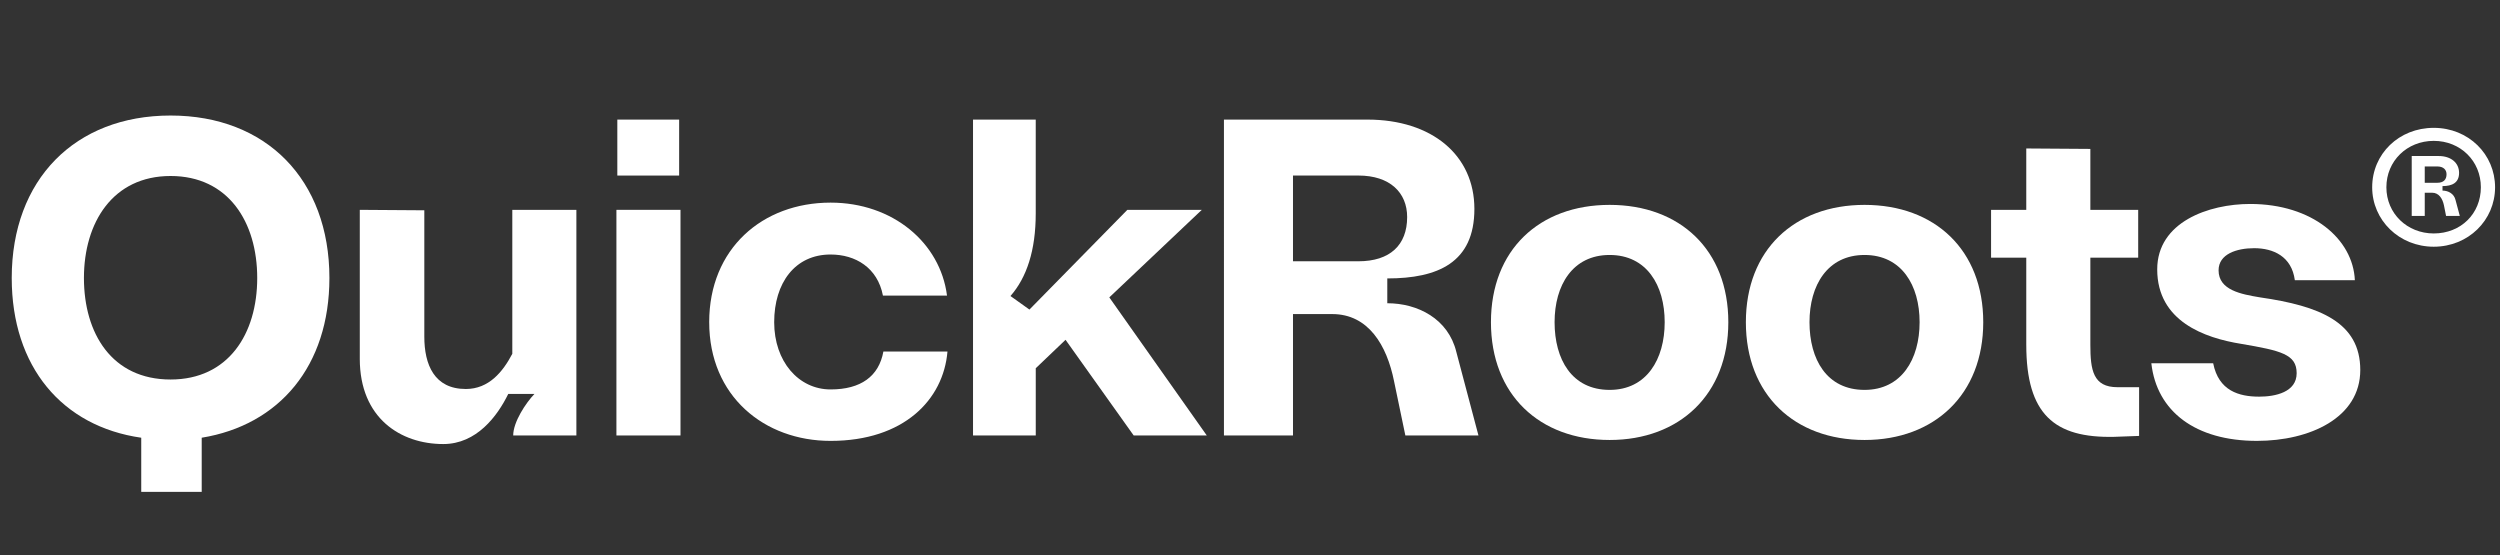
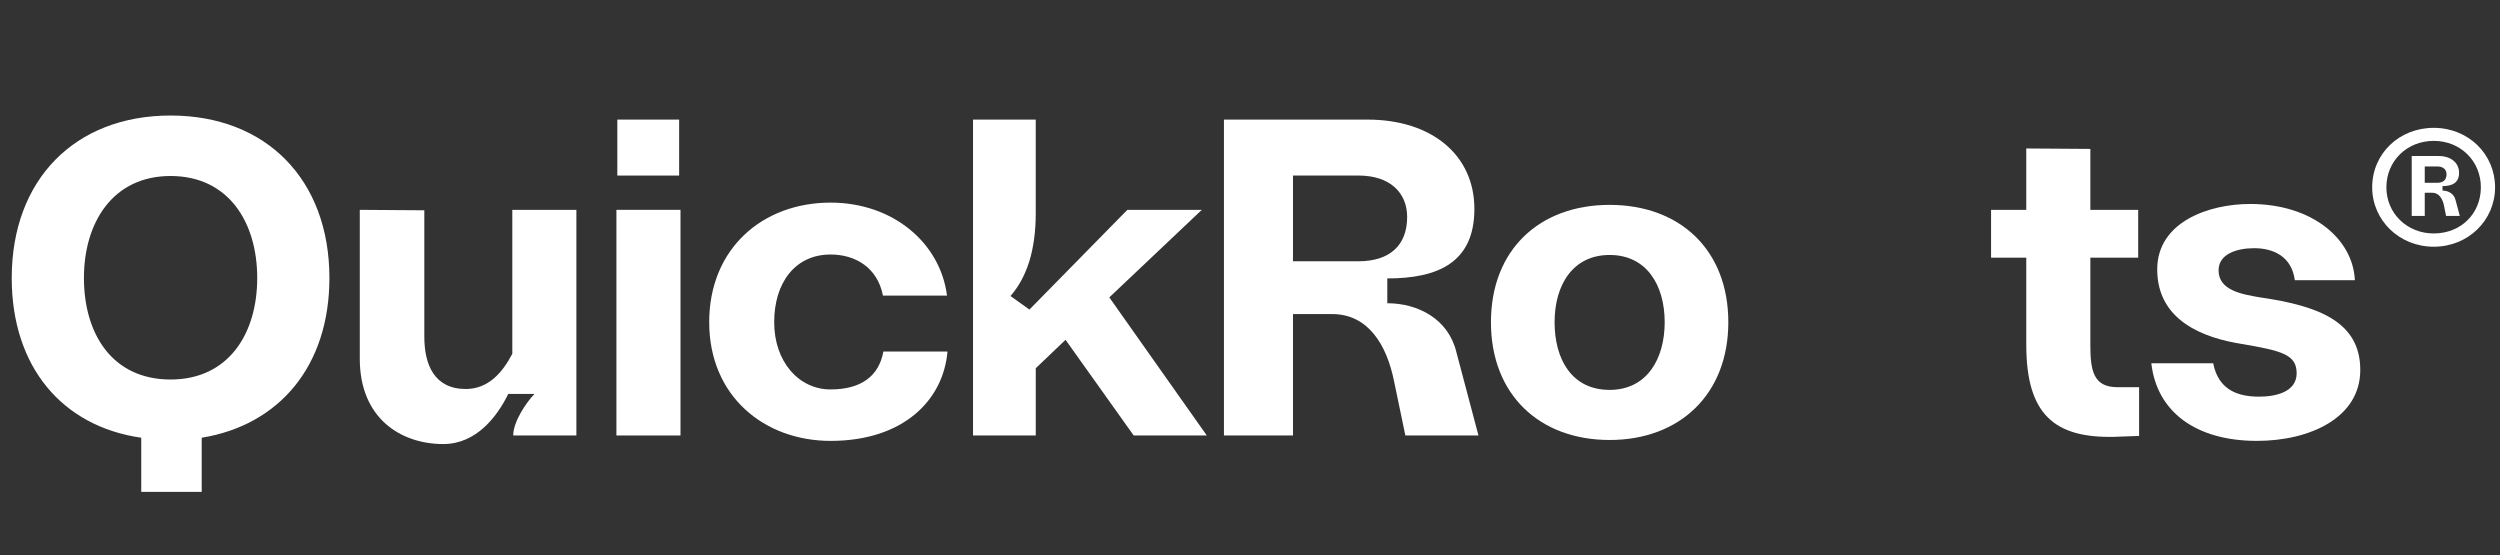
<svg xmlns="http://www.w3.org/2000/svg" id="Layer_1" viewBox="0 0 2151.06 477.58">
  <rect x="0" y="0" width="2151.06" height="477.58" fill="#333333" stroke="none" />
  <defs>
    <style>.cls-1{fill:#fff;}</style>
  </defs>
  <path class="cls-1" d="M121.53,376.63c-67.95-9.71-111.44-60.96-111.44-137.45,0-84.64,54.36-139.78,136.67-139.78s136.67,55.14,136.67,139.78c0,75.71-43.1,126.58-109.88,137.45v46.59h-52.03v-46.59ZM146.77,326.54c49.7,0,74.55-39.22,74.55-87.36s-24.85-87.75-74.55-87.75-74.55,39.99-74.55,87.75,24.07,87.36,74.55,87.36Z" />
  <path class="cls-1" d="M309.57,308.68v-128.13l55.52.39v108.72c0,24.07,8.54,45.04,35.72,45.04,19.8,0,31.84-14.75,39.99-30.29v-123.86h55.13v194.14h-54.36c0-11.65,10.87-27.96,18.25-35.72h-22.52c-9.32,19.03-27.18,43.1-55.91,43.1-36.5,0-71.83-22.13-71.83-73.38Z" />
  <path class="cls-1" d="M530.38,180.55h55.13v194.14h-55.13v-194.14ZM531.16,102.9h53.19v48.15h-53.19v-48.15Z" />
  <path class="cls-1" d="M610.21,277.23c0-63.29,45.82-102.89,104.45-102.89,53.58,0,94.35,34.56,100.17,79.98h-55.13c-4.66-24.07-23.68-35.33-45.04-35.33-30.67,0-48.53,24.46-48.53,58.24s20.97,57.85,48.53,57.85c26.01,0,41.55-11.26,45.43-32.61h55.14c-3.5,41.54-37.66,76.88-100.56,76.88-57.08,0-104.45-38.44-104.45-102.12Z" />
  <path class="cls-1" d="M837.2,102.9h53.97v80.76c0,31.84-7.77,55.13-21.74,71.05l16.31,11.65,84.26-85.81h64.07l-79.6,75.33,83.87,118.81h-62.9l-58.63-82.31-25.63,24.46v57.85h-53.97V102.9Z" />
  <path class="cls-1" d="M1053.11,102.9h123.47c55.52,0,92.02,30.67,92.02,76.88s-31.45,59.79-74.94,59.79v21.35c26.01,0,52.42,13.2,59.41,41.93l19.03,71.83h-62.9l-9.71-46.59c-6.21-31.06-22.13-57.85-53.19-57.85h-33.78v104.45h-59.41V102.9ZM1168.82,224.81c27.18,0,41.93-13.98,41.93-38.05,0-20.97-14.75-35.72-41.93-35.72h-56.3v73.77h56.3Z" />
  <path class="cls-1" d="M1282.85,277.23c0-62.12,41.54-100.95,102.12-100.95s102.12,38.83,102.12,100.95-41.93,101.34-102.12,101.34-102.12-38.83-102.12-101.34ZM1384.97,335.47c31.84,0,47.37-26.4,47.37-58.24s-15.53-57.85-47.37-57.85-47.37,26.01-47.37,57.85,14.75,58.24,47.37,58.24Z" />
-   <path class="cls-1" d="M1502.19,277.23c0-62.12,41.55-100.95,102.12-100.95s102.12,38.83,102.12,100.95-41.93,101.34-102.12,101.34-102.12-38.83-102.12-101.34ZM1604.3,335.47c31.84,0,47.37-26.4,47.37-58.24s-15.53-57.85-47.37-57.85-47.37,26.01-47.37,57.85,14.75,58.24,47.37,58.24Z" />
  <path class="cls-1" d="M1743.45,296.65v-74.94h-30.29v-41.16h30.29v-52.81l55.14.39v52.42h41.16v41.16h-41.16v74.94c0,21.74,2.33,36.5,23.3,36.5h18.64v41.93l-21.36.78c-51.64,1.17-75.71-19.41-75.71-79.21Z" />
  <path class="cls-1" d="M1851.08,312.56h53.19c4.66,23.68,22.13,28.73,39.6,28.73,13.98,0,32.23-3.88,32.23-20.19s-13.59-19.41-47.76-25.24c-31.45-5.05-72.22-19.41-72.22-64.06,0-40.77,44.26-56.3,79.98-56.3,53.58,0,88.53,30.29,90.08,65.62h-51.64c-2.72-20.58-18.64-27.57-34.95-27.57-15.14,0-30.67,5.05-30.67,19.03,0,17.08,19.41,20.58,35.72,23.3,51.25,7.38,86.2,21.35,86.2,62.51s-43.49,60.96-88.92,60.96c-52.81,0-86.2-25.24-90.86-66.78Z" />
-   <path class="cls-1" d="M2041.08,161.14c0-28.73,23.02-51.14,52.97-51.14s52.77,22.82,52.77,51.14-23.02,51.14-52.77,51.14-52.97-22.82-52.97-51.14ZM2094.05,200.87c23.43,0,40.54-17.11,40.54-39.73s-17.52-39.93-40.54-39.93-40.75,17.32-40.75,39.93,17.93,39.73,40.75,39.73ZM2075.1,134.25h23.23c10.59,0,17.52,5.91,17.52,14.46s-5.91,11.41-14.26,11.41v3.87c4.89,0,9.98,2.65,11.21,8.15l3.67,13.65h-11.82l-1.83-9.17c-1.22-5.7-4.28-10.8-10.19-10.8h-6.32v19.97h-11.21v-51.54ZM2097.11,157.27c5.3,0,7.95-2.65,7.95-7.33,0-3.87-2.65-6.72-7.95-6.72h-10.8v14.06h10.8Z" />
+   <path class="cls-1" d="M2041.08,161.14c0-28.73,23.02-51.14,52.97-51.14s52.77,22.82,52.77,51.14-23.02,51.14-52.77,51.14-52.97-22.82-52.97-51.14M2094.05,200.87c23.43,0,40.54-17.11,40.54-39.73s-17.52-39.93-40.54-39.93-40.75,17.32-40.75,39.93,17.93,39.73,40.75,39.73ZM2075.1,134.25h23.23c10.59,0,17.52,5.91,17.52,14.46s-5.91,11.41-14.26,11.41v3.87c4.89,0,9.98,2.65,11.21,8.15l3.67,13.65h-11.82l-1.83-9.17c-1.22-5.7-4.28-10.8-10.19-10.8h-6.32v19.97h-11.21v-51.54ZM2097.11,157.27c5.3,0,7.95-2.65,7.95-7.33,0-3.87-2.65-6.72-7.95-6.72h-10.8v14.06h10.8Z" />
</svg>